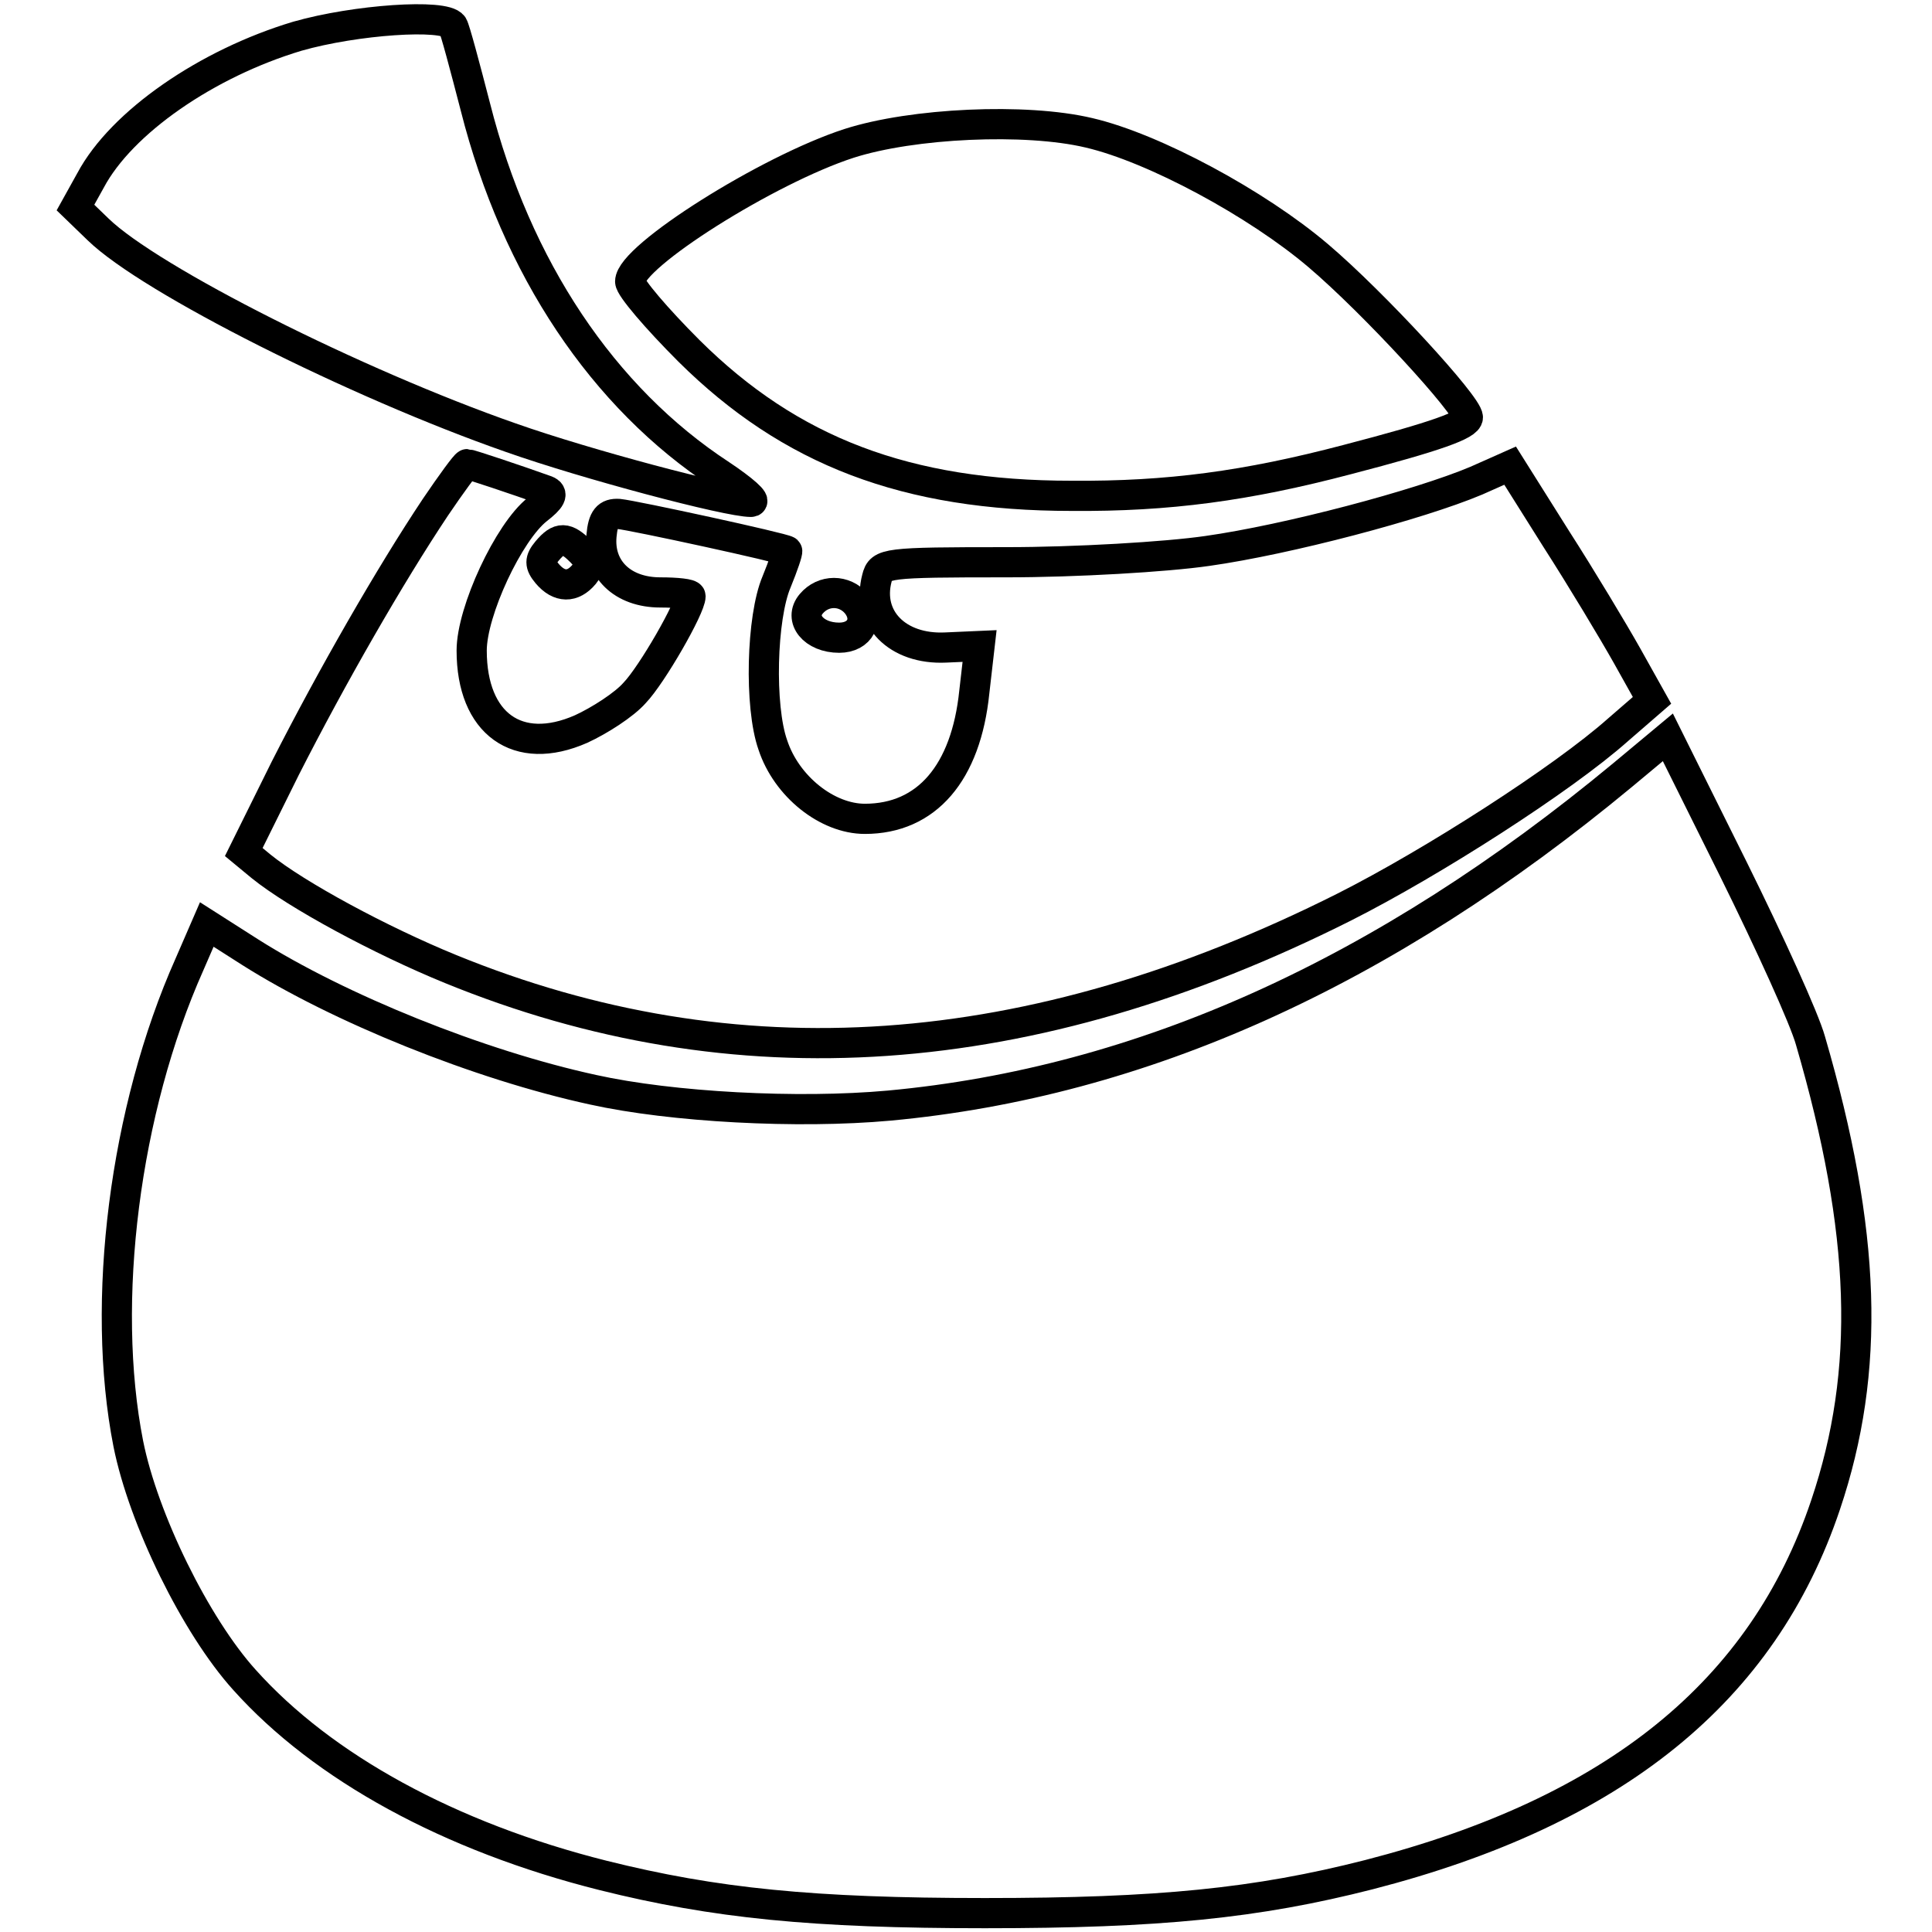
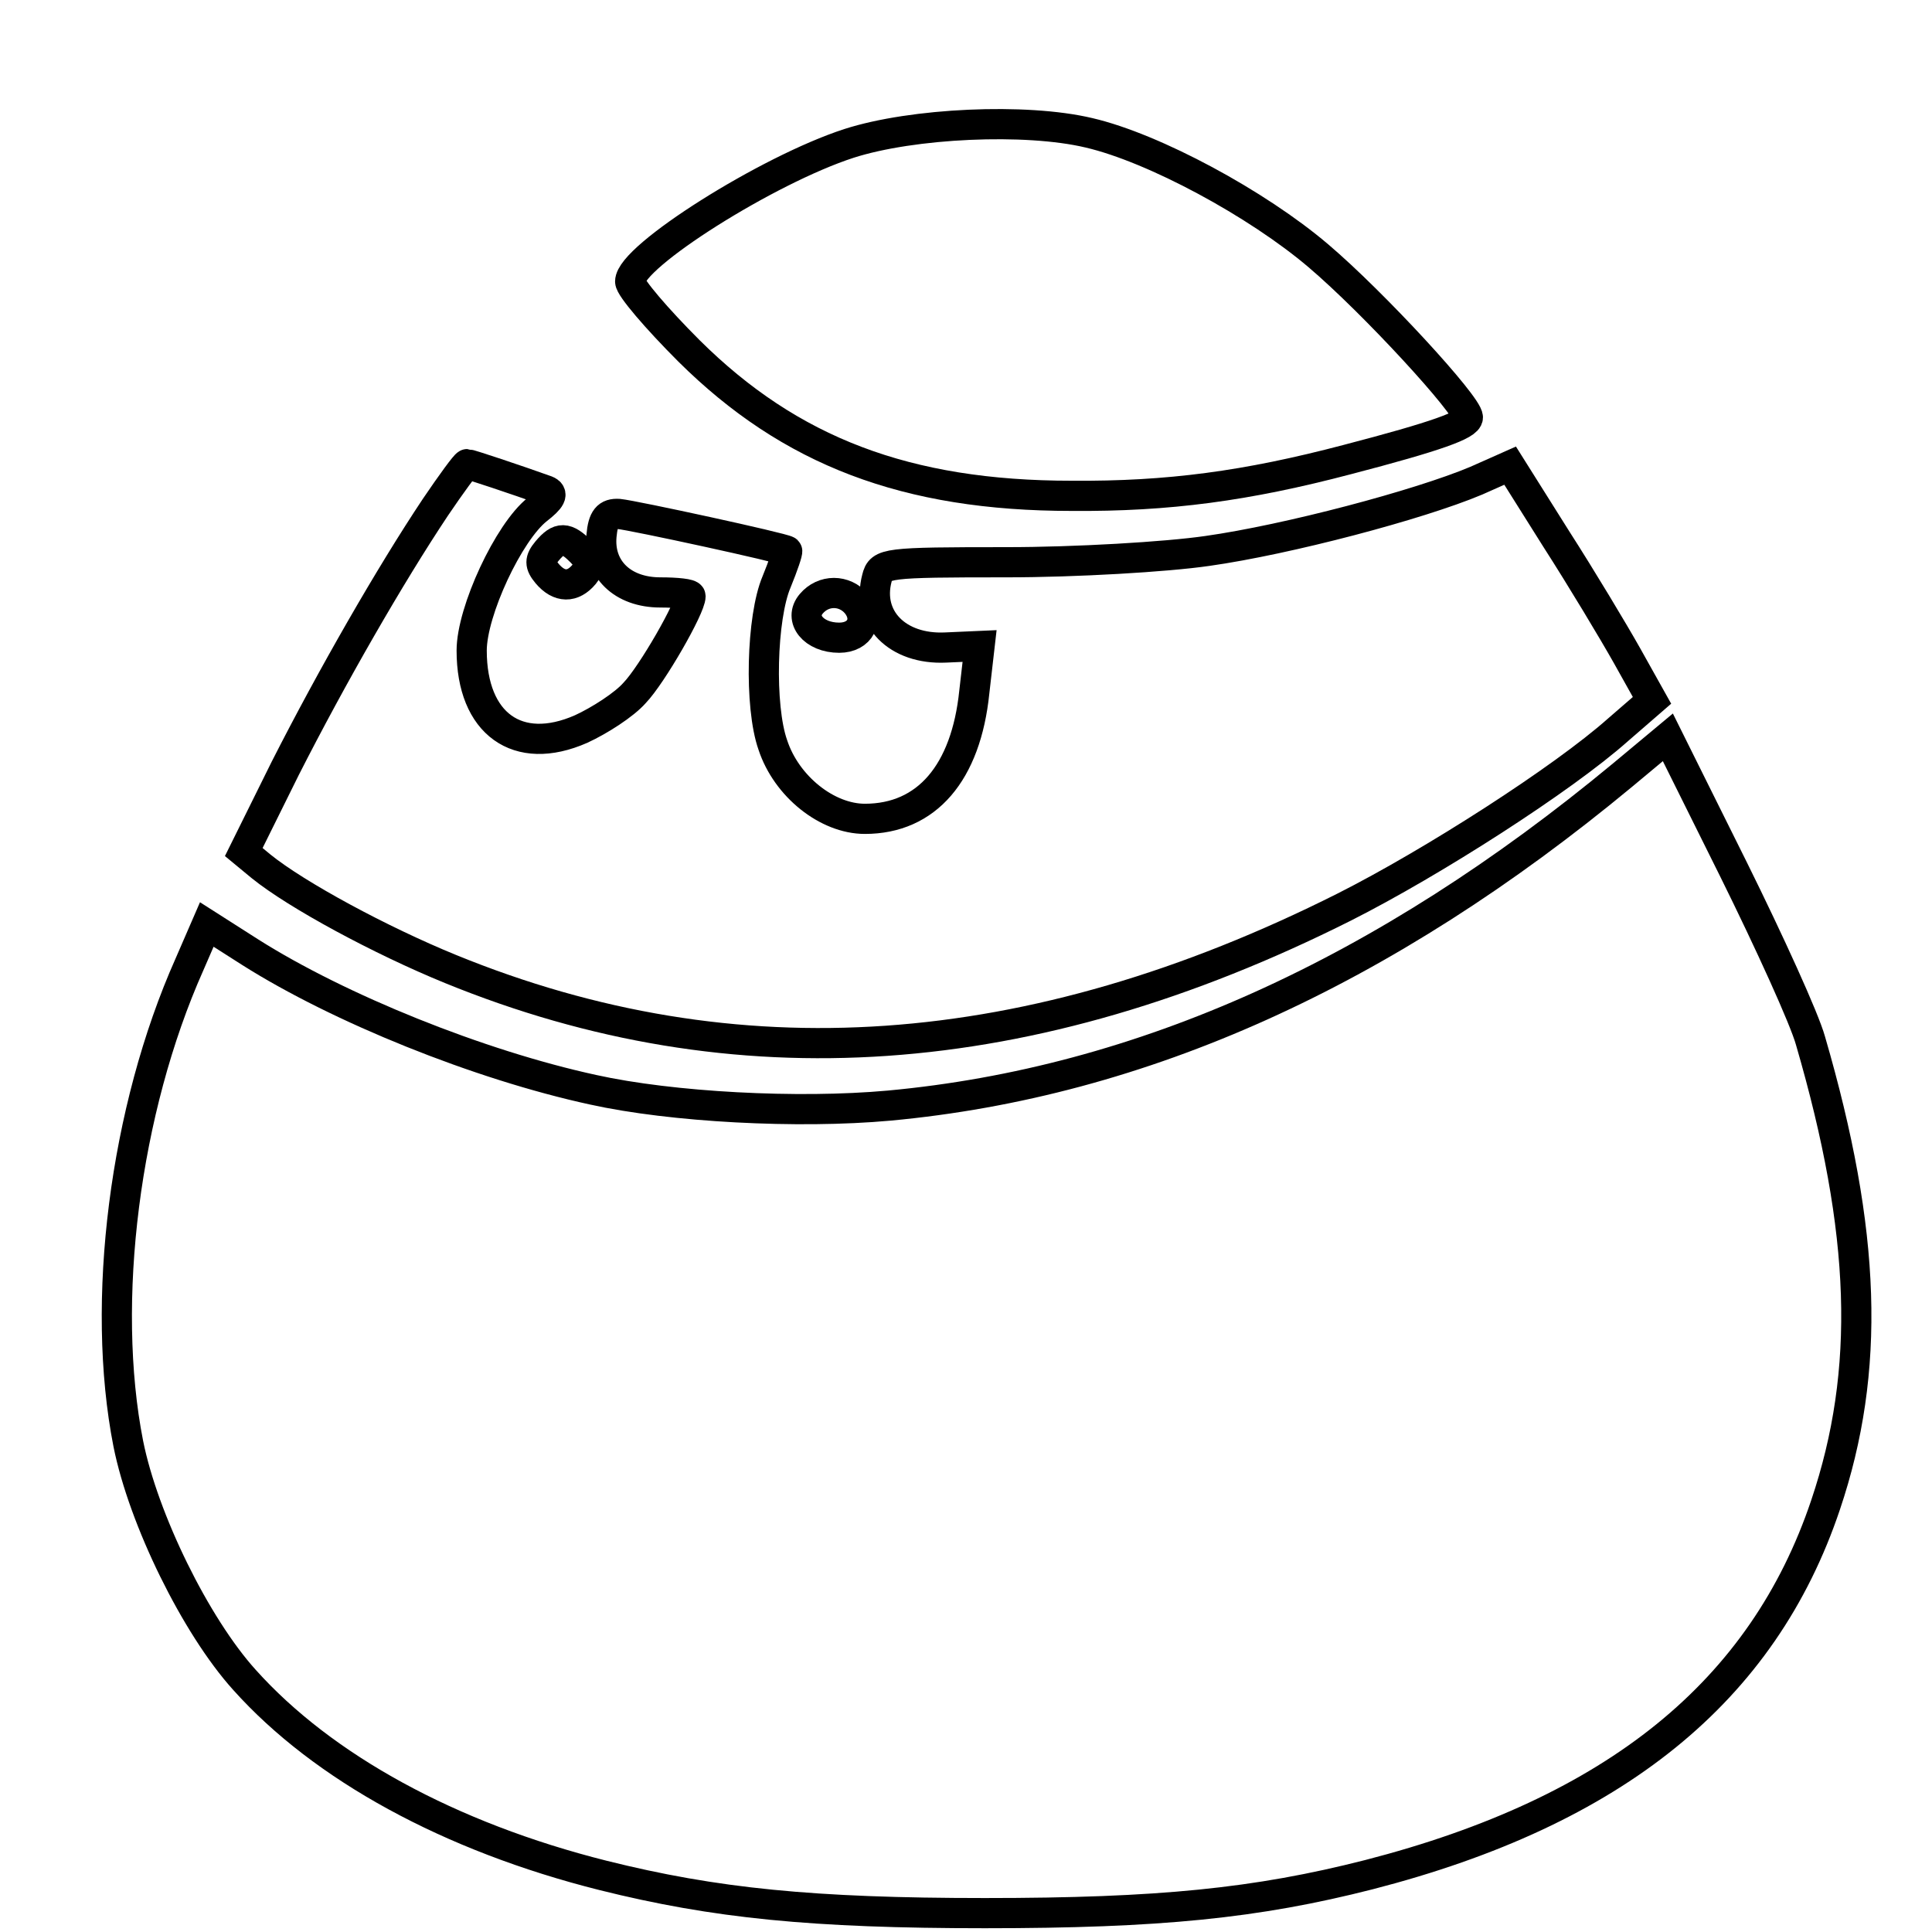
<svg xmlns="http://www.w3.org/2000/svg" version="1.1" x="0px" y="0px" viewBox="0 0 256 256" enable-background="new 0 0 256 256" xml:space="preserve">
  <g>
    <g>
-       <path stroke-width="4" fill-opacity="0" stroke="#000000" d="M39.4,4.8C27.4,8.4,16.1,16.2,12,23.9l-2,3.6l3,2.9c6.9,6.7,34.1,20.4,54.7,27.6  c9.9,3.5,28.7,8.5,31.8,8.5c0.8,0-1-1.6-4-3.6C79.9,52.7,68.4,35.5,63,14.2c-1.4-5.4-2.7-10.3-3-10.8C58.9,1.8,47.1,2.6,39.4,4.8z  " />
      <path stroke-width="4" fill-opacity="0" stroke="#000000" d="M112.5,19c-10.8,3.5-29,15-29,18.3c0,0.8,3.5,4.9,7.8,9.2c13.4,13.3,28.8,19.2,50.7,19.2  c12.8,0.1,23.2-1.3,36.5-4.8c11.9-3.1,16-4.6,16-5.6c0-1.6-12.5-15.2-19.8-21.4c-8.1-6.9-21.8-14.3-30.4-16.3  C135.9,15.6,120.9,16.3,112.5,19z" />
      <path stroke-width="4" fill-opacity="0" stroke="#000000" d="M57.7,67.2c-6,9-13.7,22.4-19.9,34.6l-5.5,11.1l2.3,1.9c4.7,3.8,15.8,9.8,25.1,13.6  c37.7,15.4,76.8,12.7,118.4-8.2c11.7-5.9,29-17,36.3-23.5l4.5-3.9l-3.3-5.9c-1.8-3.2-6-10.2-9.4-15.5l-6.1-9.7l-4.5,2  c-7.6,3.2-25,7.8-35.6,9.3c-5.5,0.8-17.5,1.5-26.6,1.5c-16.1,0-16.7,0.1-17.2,2.1c-1.4,5.3,2.7,9.5,9.1,9.2l4.5-0.2l-0.7,6.1  c-1.1,10.7-6.3,16.8-14.5,16.8c-5,0-10.4-4.3-12.2-9.8c-1.8-5.1-1.5-16.9,0.5-21.6c0.9-2.2,1.5-4,1.4-4.1  c-0.5-0.4-20.3-4.7-22.3-4.9c-1.5-0.1-2.1,0.6-2.3,2.9c-0.4,4.4,2.8,7.5,7.8,7.5c2.2,0,4,0.2,4,0.5c0,1.5-5.1,10.4-7.4,12.8  c-1.4,1.6-4.7,3.7-7.1,4.8c-8.4,3.7-14.5-0.7-14.5-10.4c0-5.2,4.9-15.7,8.7-18.7c1.8-1.4,2.2-2.1,1.2-2.5  c-3.9-1.4-10.2-3.5-10.5-3.5C61.7,61.5,59.8,64.1,57.7,67.2z" />
      <path stroke-width="4" fill-opacity="0" stroke="#000000" d="M72.5,73c-1,1.2-1,1.8,0,3c1.6,1.9,3.4,1.9,4.9,0.1c0.9-1.1,0.8-1.8-0.4-3C75,71.1,74.1,71.1,72.5,73z" />
      <path stroke-width="4" fill-opacity="0" stroke="#000000" d="M107.5,80c-1.7,2,0.3,4.5,3.7,4.5c2.8,0,4-2.4,2.3-4.5C111.9,78.1,109.1,78.1,107.5,80z" />
      <path stroke-width="4" fill-opacity="0" stroke="#000000" d="M215,102.7c-31.6,26.2-63.7,40.7-97.2,43.8c-12.1,1.1-28.8,0.2-39.2-2.1c-15.2-3.3-33.7-10.8-45.4-18.2  l-5.8-3.7l-2.3,5.3c-8.6,19.3-11.8,44.7-8.1,63.5c2,10,8.9,24.1,15.4,31.3c10.4,11.6,27.2,20.8,47.5,25.9c14.8,3.7,27.8,5,50.6,5  c23.1,0,36-1.3,50.9-5.1c32.6-8.4,52.2-24.3,60.5-49c6-17.8,5.4-36.1-2-61.5c-0.8-2.9-5.4-13-10.2-22.7L221,97.7L215,102.7z" />
    </g>
  </g>
</svg>